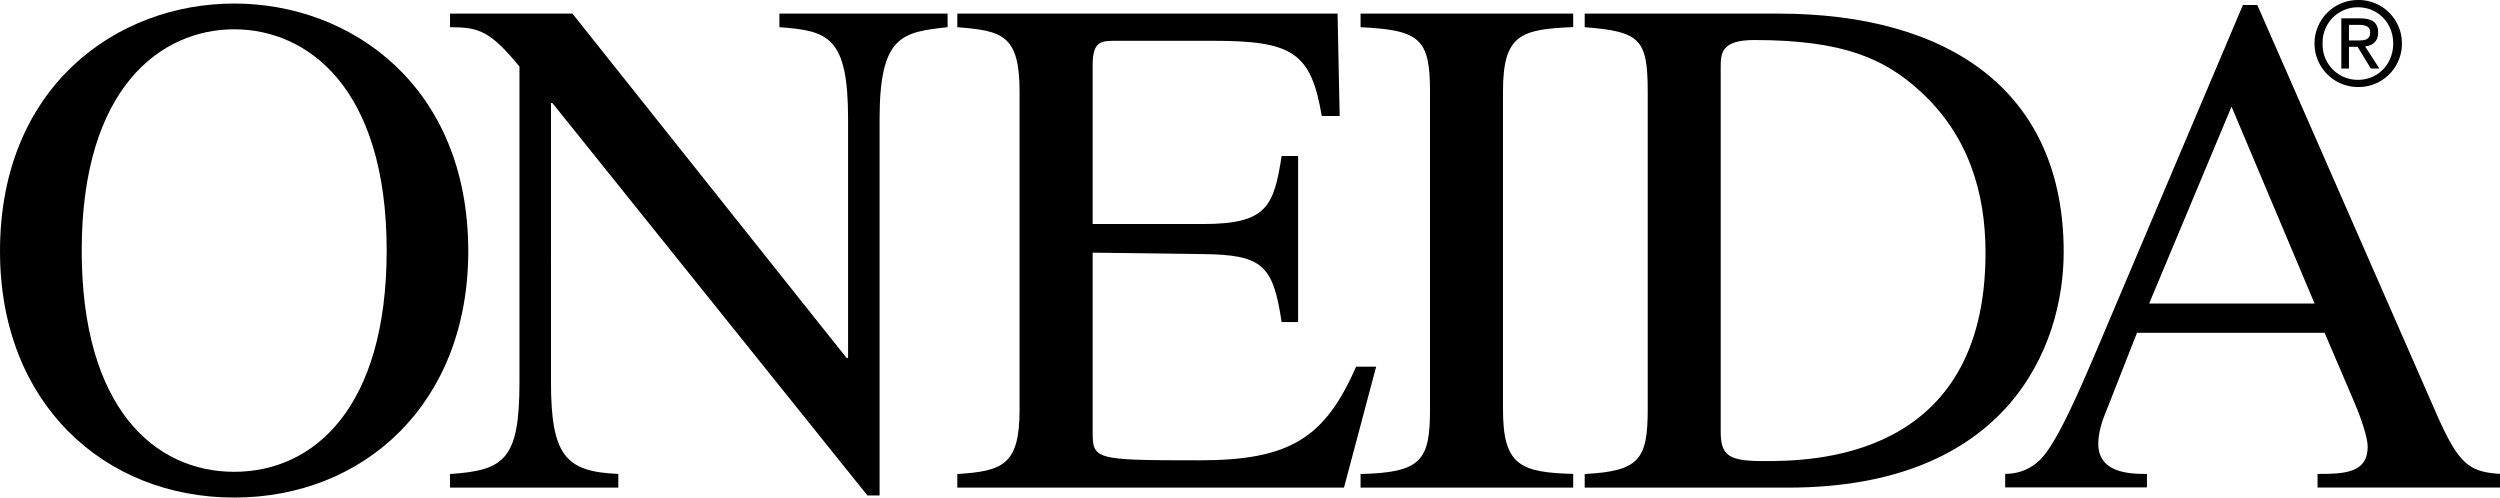
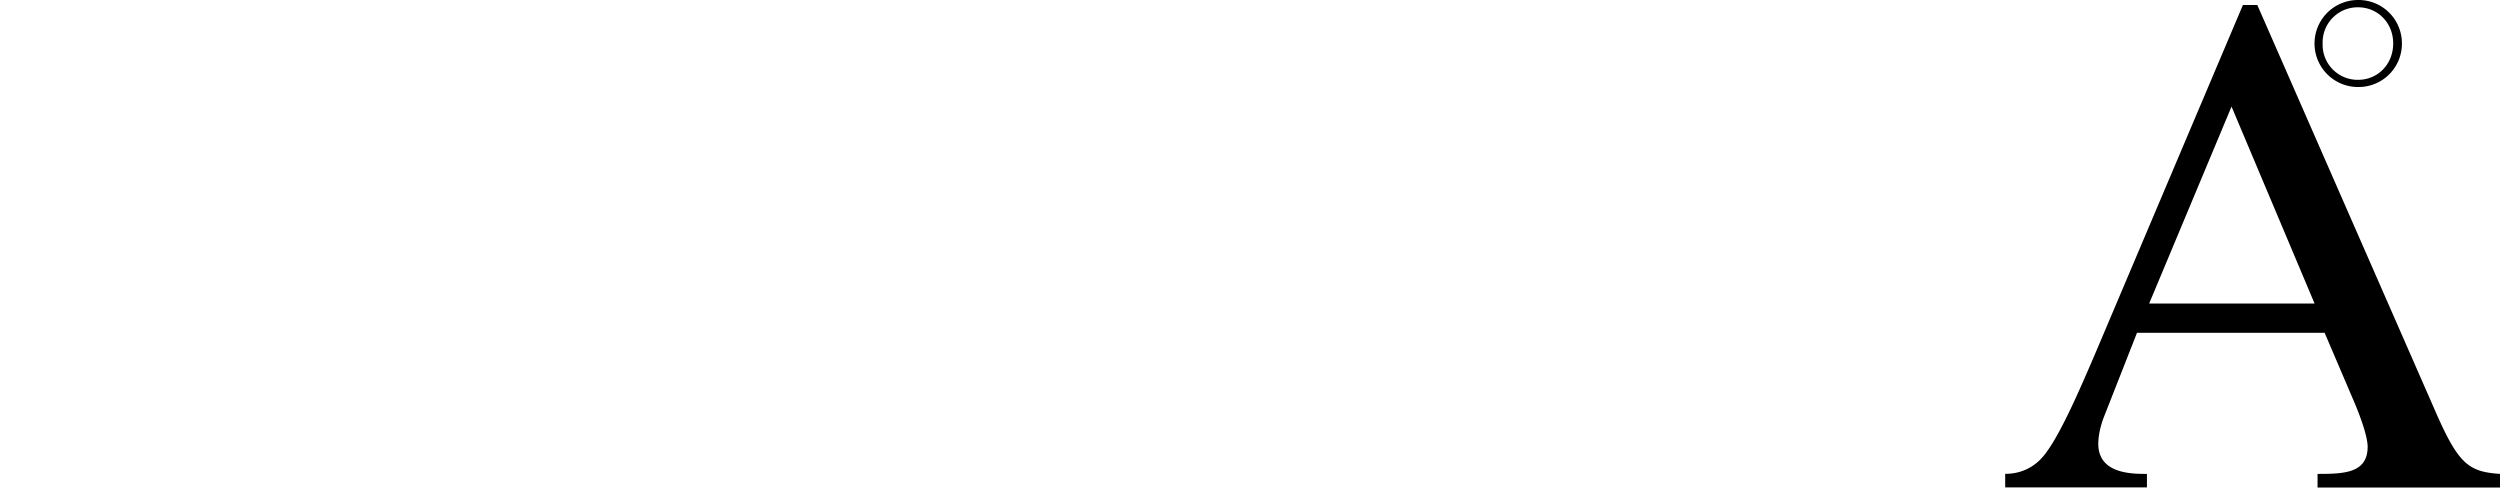
<svg xmlns="http://www.w3.org/2000/svg" viewBox="0 0 22.61 4.5">
-   <path d="M2.118.032C1.056.032 0 .783 0 2.272 0 3.652.946 4.5 2.118 4.5s2.117-.848 2.117-2.228C4.235.783 3.18.032 2.118.032zm0 4.235c-.719 0-1.379-.576-1.379-2.001C.739.79 1.458.265 2.118.265S3.497.79 3.497 2.266c0 1.425-.661 2.001-1.379 2.001z" />
-   <path d="M7.049.246c.44.032.621.084.621.829v2.163h-.013L5.177.123H4.07v.123c.259 0 .363.032.628.356v2.856c0 .699-.136.796-.628.829v.123h1.522v-.124c-.473-.019-.609-.162-.609-.829V.932h.013l2.849 3.549h.11V1.075c0-.758.207-.784.615-.829V.123H7.049v.123zM12.265 3.315c-.285.654-.609.848-1.418.848-.965 0-.965-.006-.965-.272V2.285l.997.013c.537.006.635.097.712.615h.149V1.411h-.149c-.071.46-.136.615-.712.615h-.997V.589c0-.22.078-.22.214-.22h.874c.719 0 .887.104.984.68h.162l-.019-.926H8.658v.123c.408.032.563.071.563.583v2.875c0 .499-.149.557-.563.583v.123h3.497l.291-1.094h-.181z" />
-   <path d="M12.305.246c.537.026.628.104.628.583v2.875c0 .46-.078.57-.628.583v.123h1.923v-.124c-.479-.013-.635-.078-.635-.583V.828c0-.518.162-.563.635-.583V.123h-1.923v.123zM16.08.123h-1.748v.123c.499.039.57.104.57.583v2.875c0 .453-.078.557-.57.583v.123h1.839c1.981 0 2.493-1.269 2.493-2.13 0-1.452-1.03-2.157-2.584-2.157zm-.129 4.047c-.311 0-.389-.045-.389-.265V.615c0-.13 0-.253.304-.253.816 0 1.179.175 1.489.453.447.401.602.926.602 1.47.001 1.885-1.592 1.885-2.006 1.885z" />
  <path d="M22.027 3.723L20.415.045h-.13l-1.347 3.179c-.123.285-.324.758-.473.919a.435.435 0 01-.33.142v.123h1.282v-.122c-.136 0-.44 0-.44-.272 0-.071.019-.162.052-.246l.298-.758h1.697l.266.622c.039.091.123.304.123.408 0 .24-.214.246-.453.246v.123h1.651v-.123c-.286-.019-.377-.09-.584-.563zm-2.59-.978l.745-1.781.751 1.781h-1.496zM21.326.787a.392.392 0 00.397-.394.392.392 0 00-.397-.393.393.393 0 100 .787zm0-.721c.178 0 .318.14.318.327 0 .189-.14.329-.318.329a.317.317 0 01-.32-.329.317.317 0 01.32-.327z" />
-   <path d="M21.243.423h.079l.12.197h.077l-.129-.2c.067-.008.118-.044.118-.125 0-.089-.053-.129-.16-.129h-.173V.62h.069V.423zm0-.198h.094c.048 0 .099.01.099.067 0 .07-.052.074-.11.074h-.082V.225z" />
</svg>